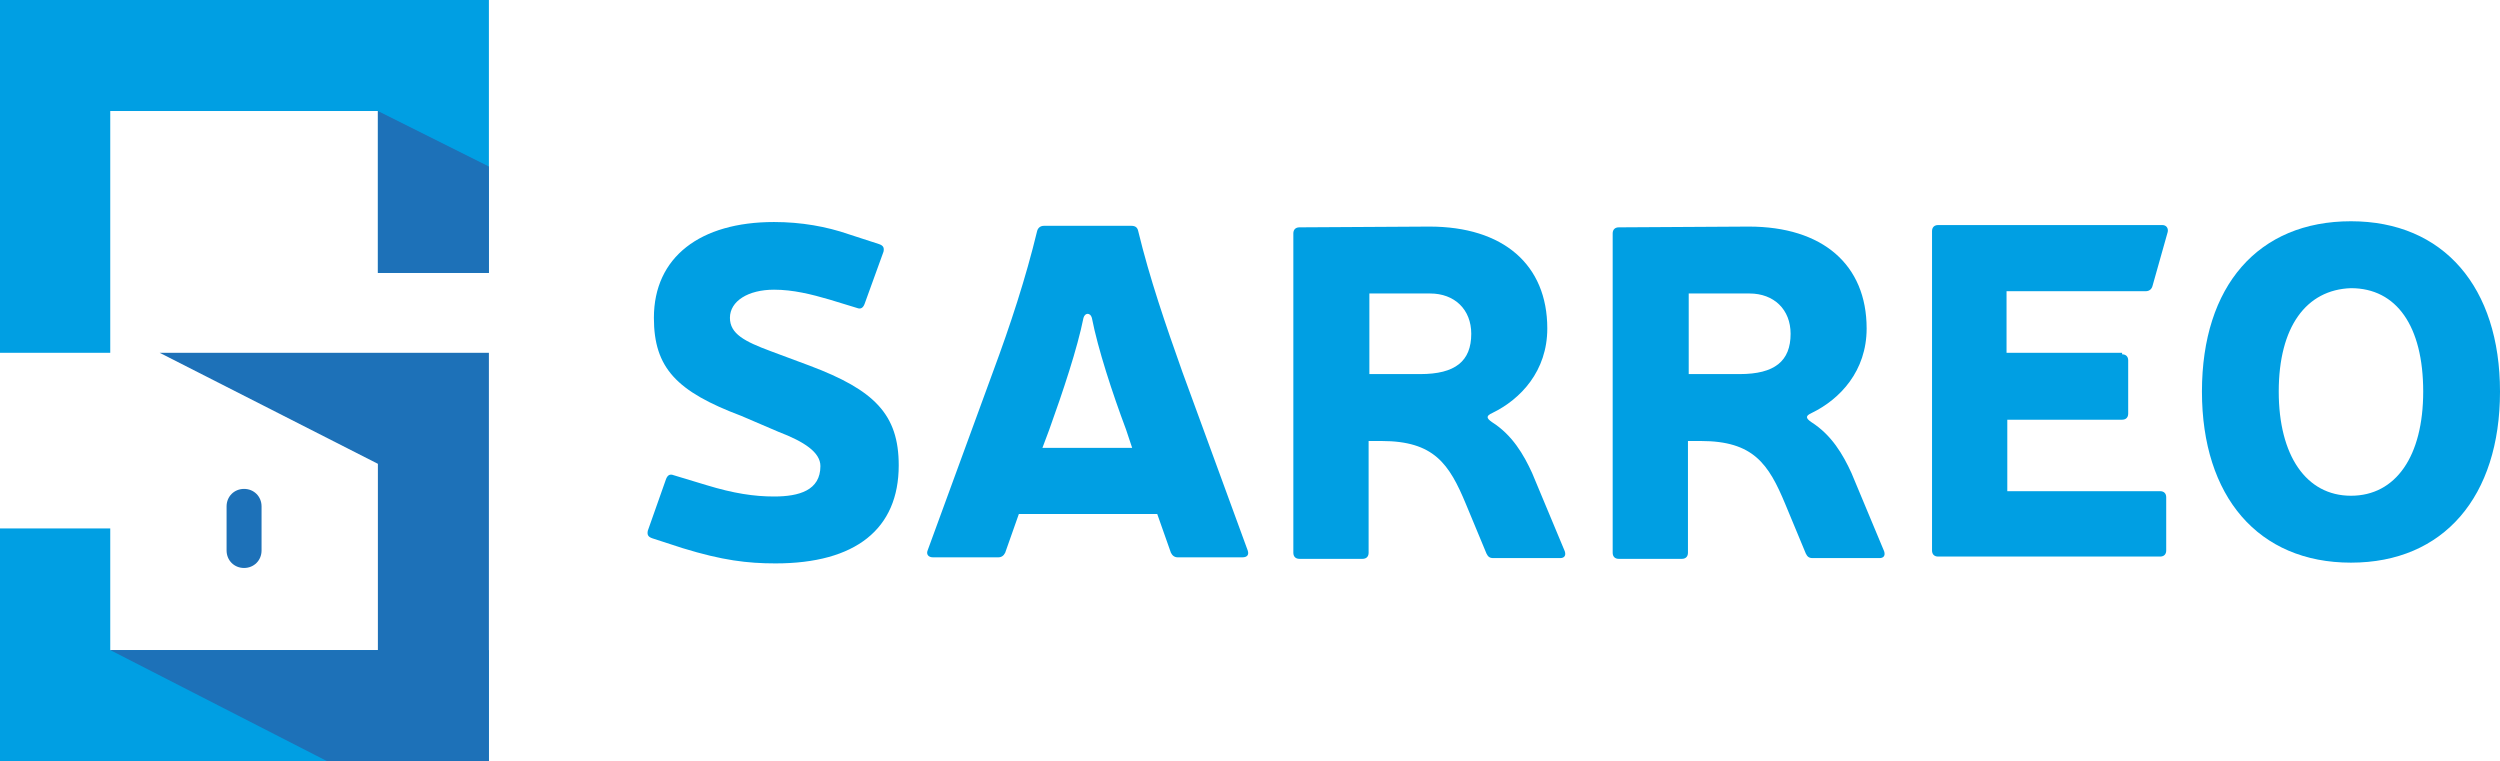
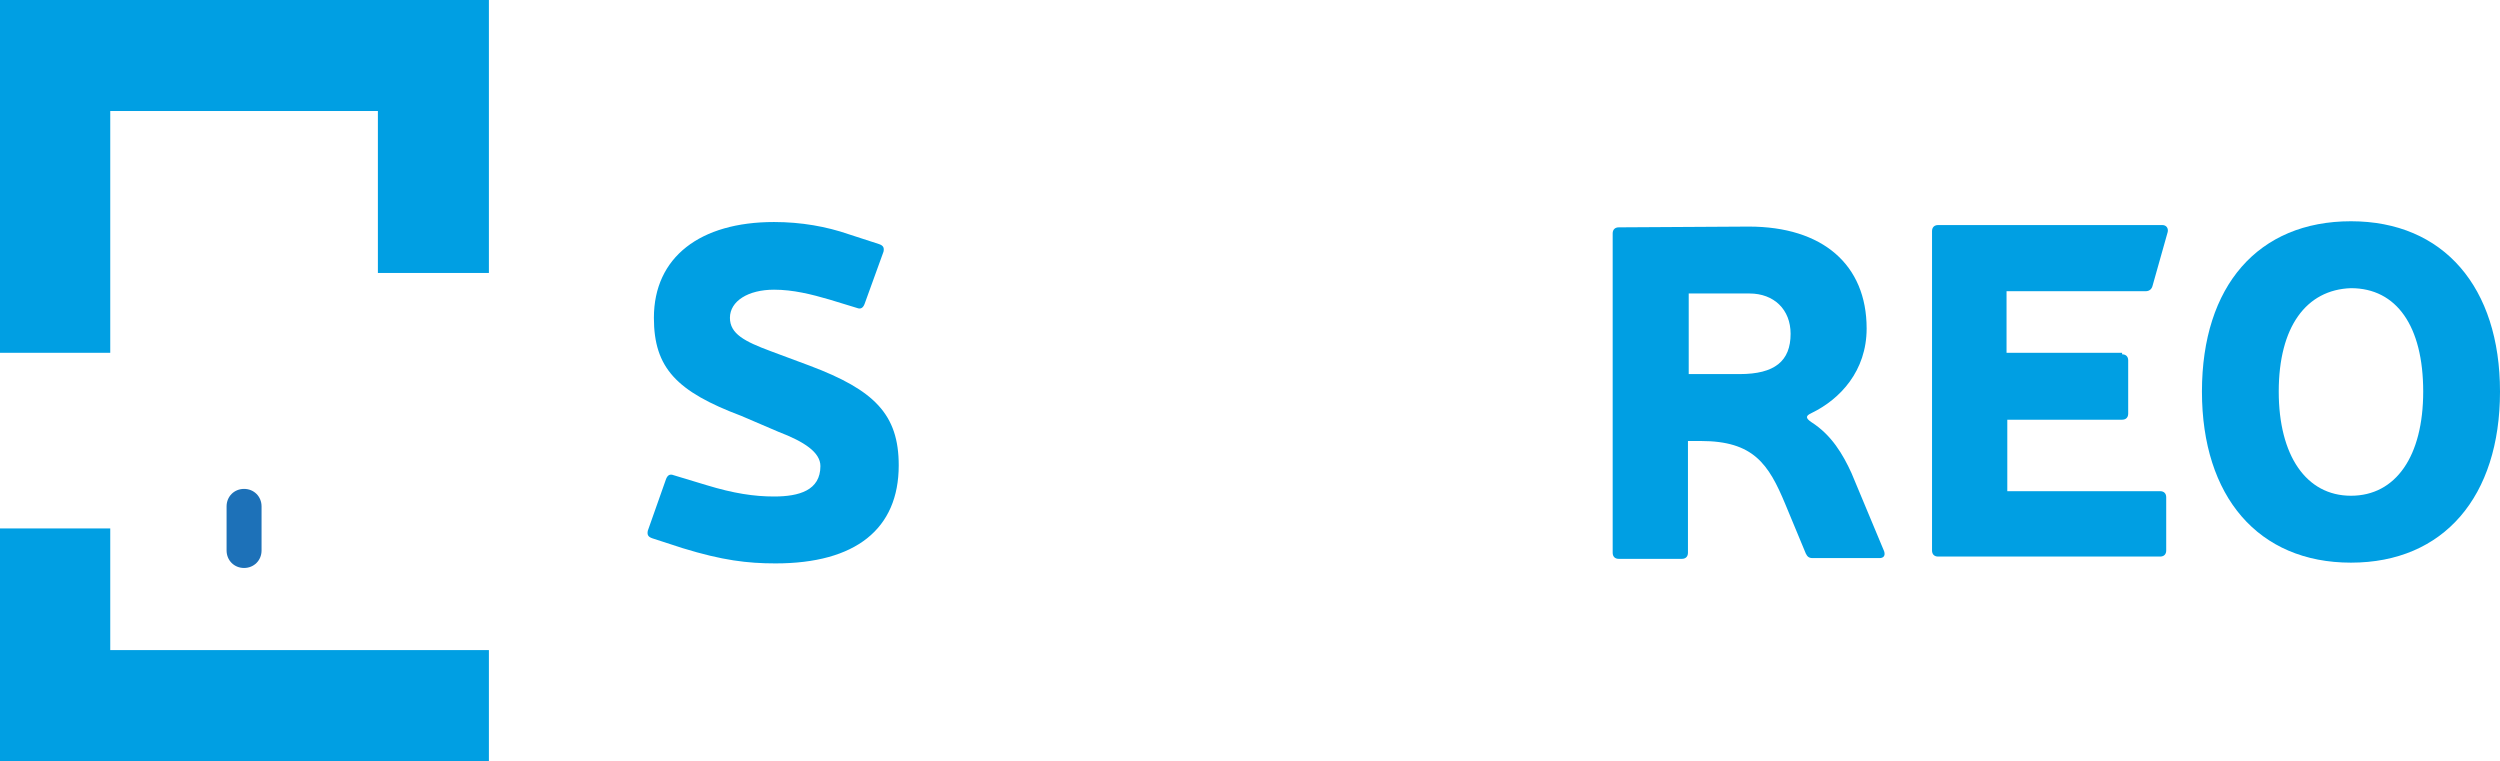
<svg xmlns="http://www.w3.org/2000/svg" version="1.1" id="Calque_1" x="0px" y="0px" viewBox="0 0 328.8 100.1" style="enable-background:new 0 0 328.8 100.1;" xml:space="preserve">
  <style type="text/css">
	.st0{fill:#009FE3;}
	.st1{fill:#1D71B8;}
</style>
  <g>
    <path class="st0" d="M97.5,54.7C89,51.5,86,48.4,86,41.8c0-8,6.1-12.6,15.8-12.6c3.6,0,6.9,0.6,9.8,1.6l4,1.3   c0.6,0.2,0.7,0.5,0.6,1l-2.5,6.9c-0.2,0.5-0.5,0.7-1,0.5l-3.6-1.1c-2.4-0.7-4.8-1.3-7.3-1.3c-3.4,0-5.8,1.5-5.8,3.7   c0,2.1,1.9,3.1,5.4,4.4l5.1,1.9c8.5,3.2,11.7,6.4,11.7,13.1c0,8.4-5.7,12.9-16.2,12.9c-3.7,0-7-0.4-12.2-2l-4-1.3   c-0.6-0.2-0.7-0.5-0.6-1l2.4-6.8c0.2-0.5,0.5-0.7,1-0.5l4.3,1.3c3.6,1.1,6.3,1.5,8.9,1.5c3.3,0,6.1-0.8,6.1-4   c0-1.8-2.1-3.2-5.5-4.5L97.5,54.7z" />
-     <path class="st0" d="M134,67.6l-1.8,5.1c-0.2,0.4-0.5,0.6-0.9,0.6h-8.6c-0.6,0-0.9-0.4-0.7-0.9l8.6-23.5c2.3-6.2,4.3-12.3,5.8-18.5   c0.1-0.4,0.4-0.7,0.9-0.7h11.5c0.5,0,0.8,0.2,0.9,0.7c1.5,6.2,3.6,12.3,5.8,18.5l8.6,23.5c0.2,0.6-0.1,0.9-0.7,0.9h-8.5   c-0.4,0-0.7-0.2-0.9-0.6l-1.8-5.1H134z M148.1,56.5c-1.8-4.8-3.7-10.6-4.5-14.7c-0.2-0.7-0.9-0.7-1.1,0c-0.8,4-2.7,9.7-4.5,14.7   l-0.9,2.4h11.8L148.1,56.5z" />
-     <path class="st0" d="M188,29.8c9.7,0,15.5,5,15.5,13.4c0,5.6-3.5,9.3-7.2,11.1c-0.9,0.4-0.8,0.7-0.1,1.2c2.7,1.7,4.2,4.3,5.3,6.7   l4.3,10.3c0.2,0.6-0.1,0.9-0.6,0.9h-8.8c-0.5,0-0.7-0.2-0.9-0.6l-2.7-6.5c-2.2-5.3-4.2-8.3-11.1-8.3H180v14.7   c0,0.5-0.3,0.8-0.8,0.8h-8.3c-0.5,0-0.8-0.3-0.8-0.8v-42c0-0.5,0.3-0.8,0.8-0.8L188,29.8L188,29.8z M186.8,49.2   c4.6,0,6.7-1.7,6.7-5.3c0-3.2-2.2-5.3-5.4-5.3h-8v10.6L186.8,49.2L186.8,49.2z" />
    <path class="st0" d="M230,29.8c9.7,0,15.5,5,15.5,13.4c0,5.6-3.5,9.3-7.2,11.1c-0.9,0.4-0.8,0.7-0.1,1.2c2.7,1.7,4.2,4.3,5.3,6.7   l4.3,10.3c0.2,0.6-0.1,0.9-0.6,0.9h-8.8c-0.5,0-0.7-0.2-0.9-0.6l-2.7-6.5c-2.2-5.3-4.2-8.3-11.1-8.3h-1.7v14.7   c0,0.5-0.3,0.8-0.8,0.8h-8.3c-0.5,0-0.8-0.3-0.8-0.8v-42c0-0.5,0.3-0.8,0.8-0.8L230,29.8L230,29.8z M228.8,49.2   c4.6,0,6.7-1.7,6.7-5.3c0-3.2-2.2-5.3-5.4-5.3h-8v10.6L228.8,49.2L228.8,49.2z" />
    <path class="st0" d="M279.1,46.6c0.5,0,0.8,0.3,0.8,0.8v7c0,0.5-0.3,0.8-0.8,0.8H264v9.4h20.1c0.5,0,0.8,0.3,0.8,0.8v7   c0,0.5-0.3,0.8-0.8,0.8h-29.2c-0.5,0-0.8-0.3-0.8-0.8v-42c0-0.5,0.3-0.8,0.8-0.8h29.5c0.5,0,0.8,0.4,0.7,0.9l-2,7.1   c-0.1,0.4-0.4,0.7-0.9,0.7h-18.3v8.1H279.1z" />
    <path class="st0" d="M328.8,51.5c0,13.8-7.4,22.5-19.6,22.5s-19.6-8.7-19.6-22.5c0-13.9,7.4-22.4,19.6-22.4S328.8,37.8,328.8,51.5z    M299.7,51.5c0,8.4,3.6,13.7,9.5,13.7c5.9,0,9.5-5.2,9.5-13.7c0-8.6-3.5-13.6-9.5-13.6C303.3,38.1,299.7,43,299.7,51.5z" />
  </g>
  <g>
    <polygon class="st0" points="49.7,0 49.7,0 14.5,0 14.5,0 0,0 0,0 0,14.6 0,46.4 14.5,46.4 14.5,14.6 49.7,14.6 49.7,35.9    64.3,35.9 64.3,14.6 64.3,0 64.3,0  " />
    <polygon class="st0" points="14.5,69.5 0,69.5 0,85.5 0,100.1 0,100.1 14.5,100.1 14.5,100.1 64.3,100.1 64.3,85.5 14.5,85.5  " />
  </g>
  <g>
-     <polygon class="st1" points="49.7,61 49.7,85.5 14.5,85.5 43,100.1 49.7,100.1 49.7,100.1 64.3,100.1 64.3,100.1 64.3,85.5    64.3,68.3 64.3,53.6 64.3,46.4 21,46.4  " />
-     <polygon class="st1" points="49.7,14.6 49.7,35.9 64.3,35.9 64.3,21.9  " />
    <path class="st1" d="M34.4,72.4v-5.8c0-1.3-1-2.3-2.3-2.3c-1.3,0-2.3,1-2.3,2.3v5.8c0,1.3,1,2.3,2.3,2.3   C33.4,74.7,34.4,73.7,34.4,72.4z" />
  </g>
</svg>